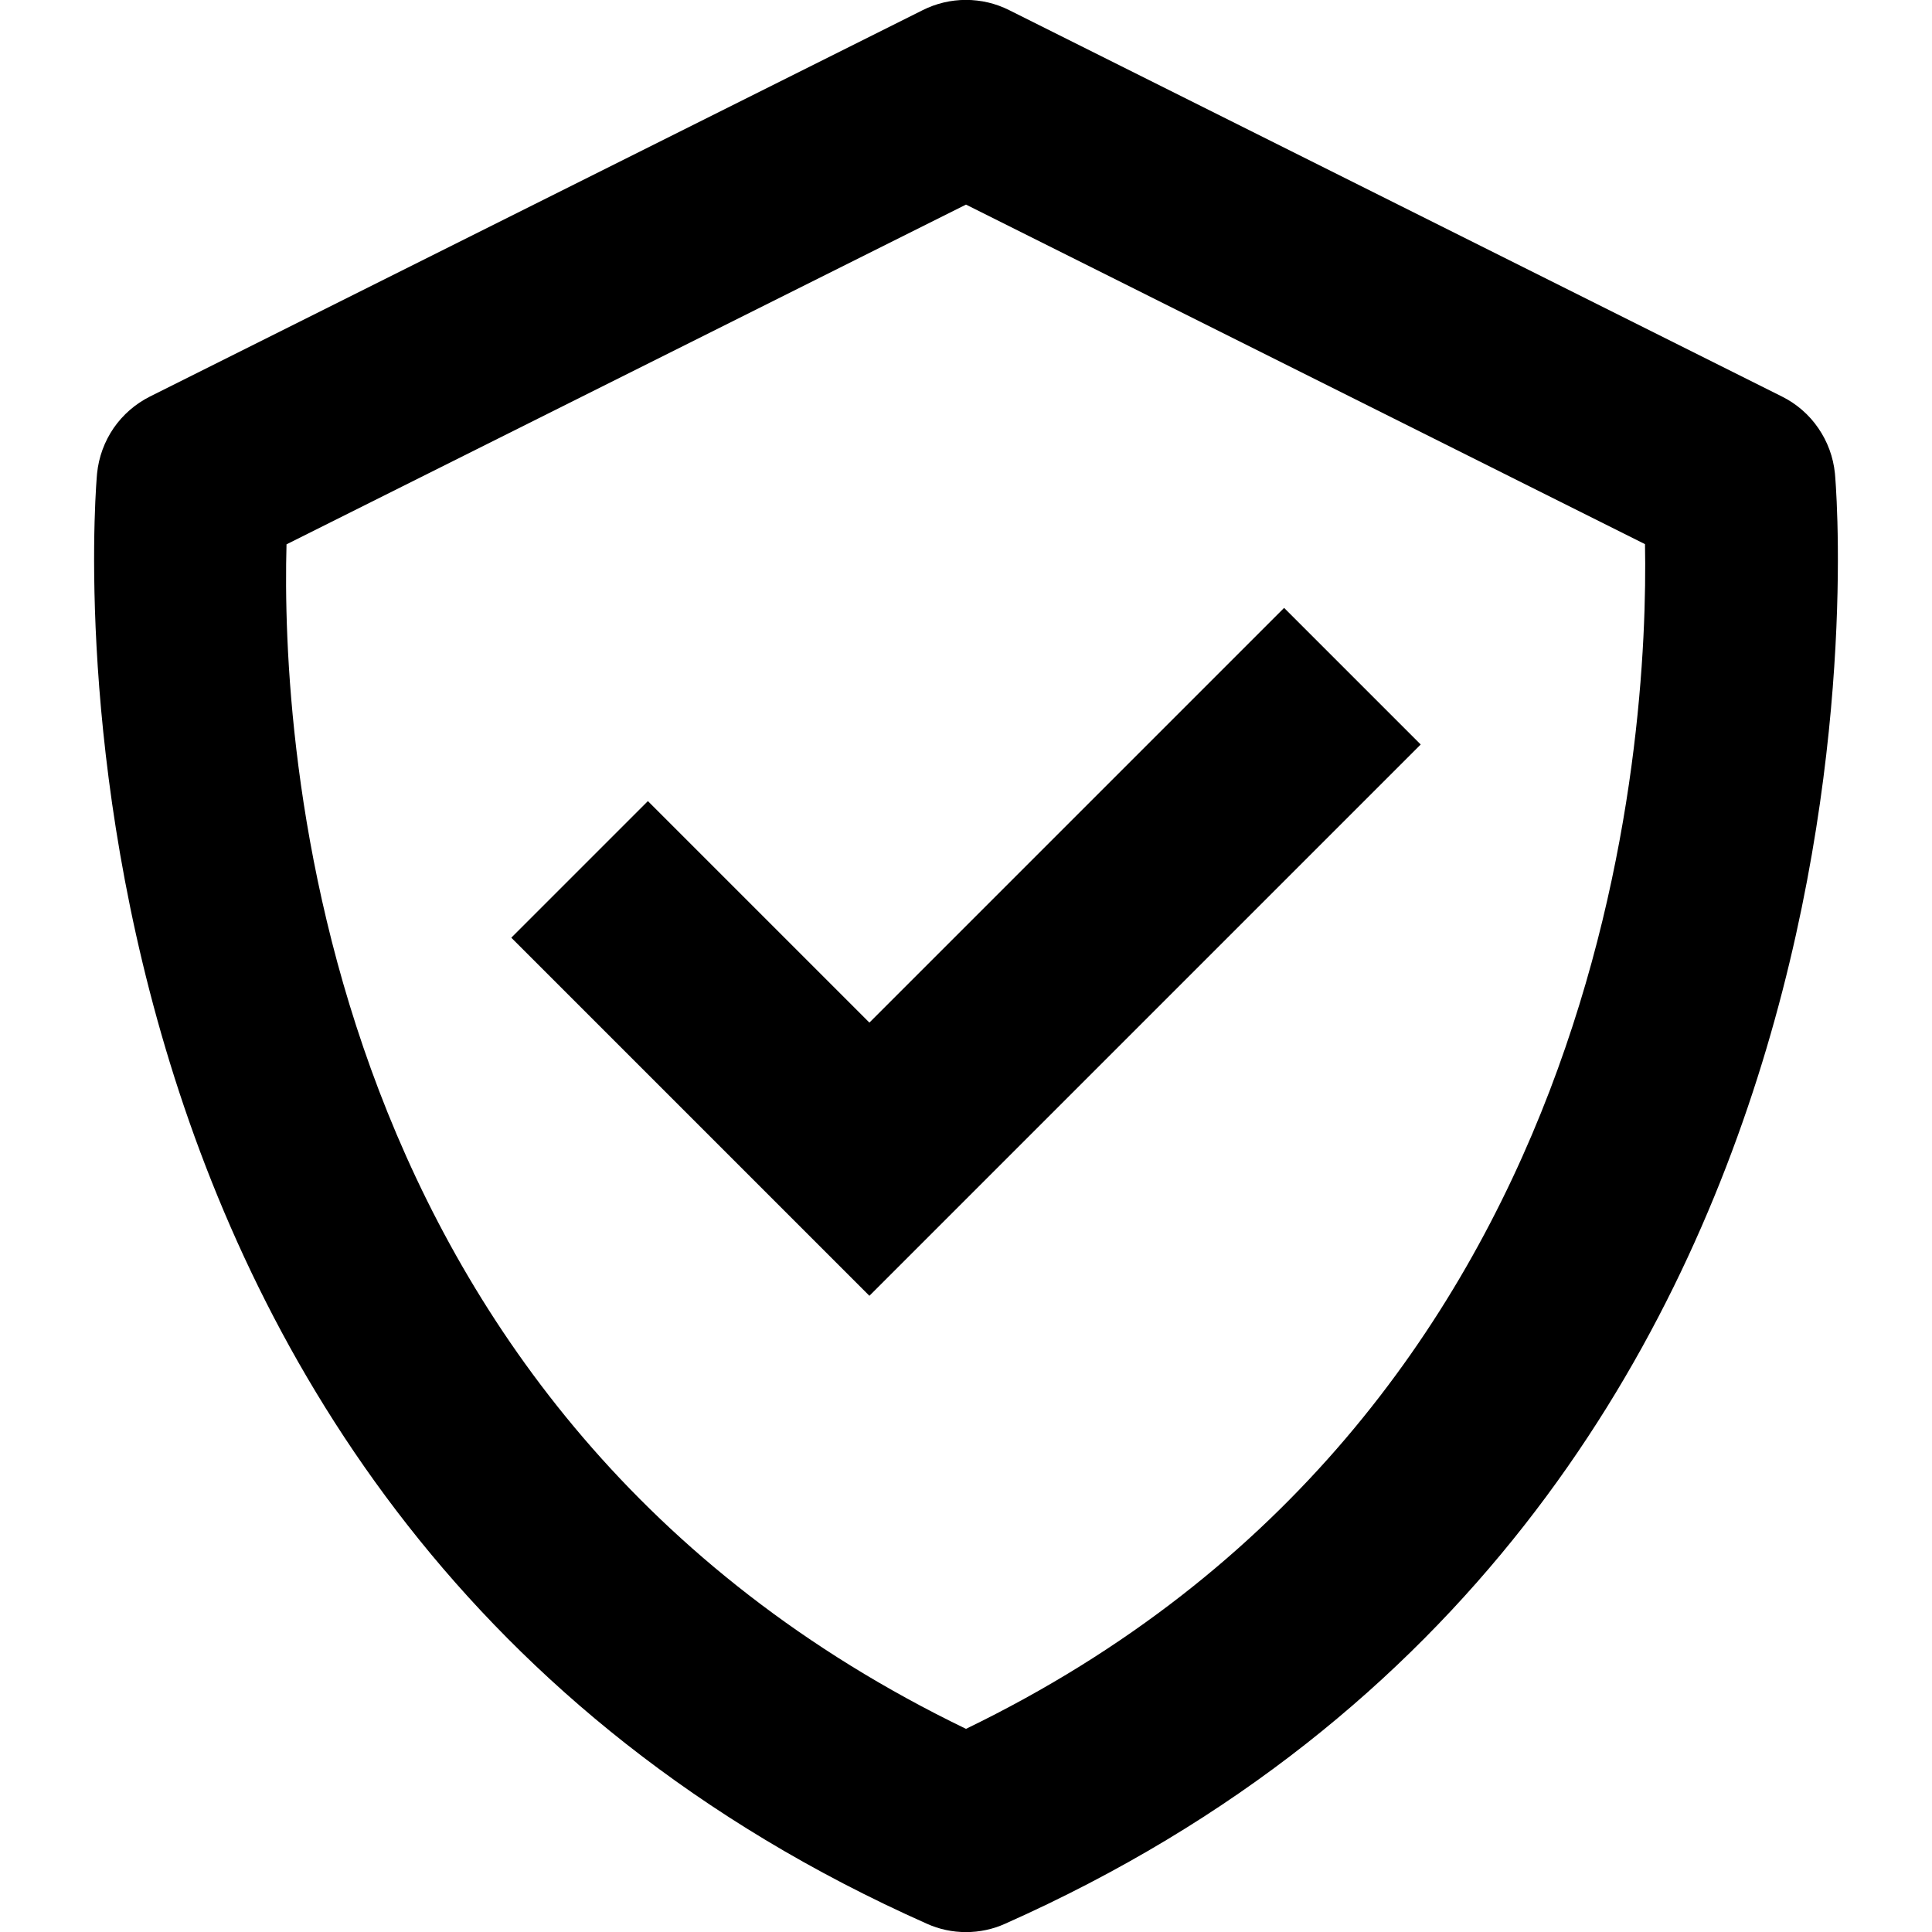
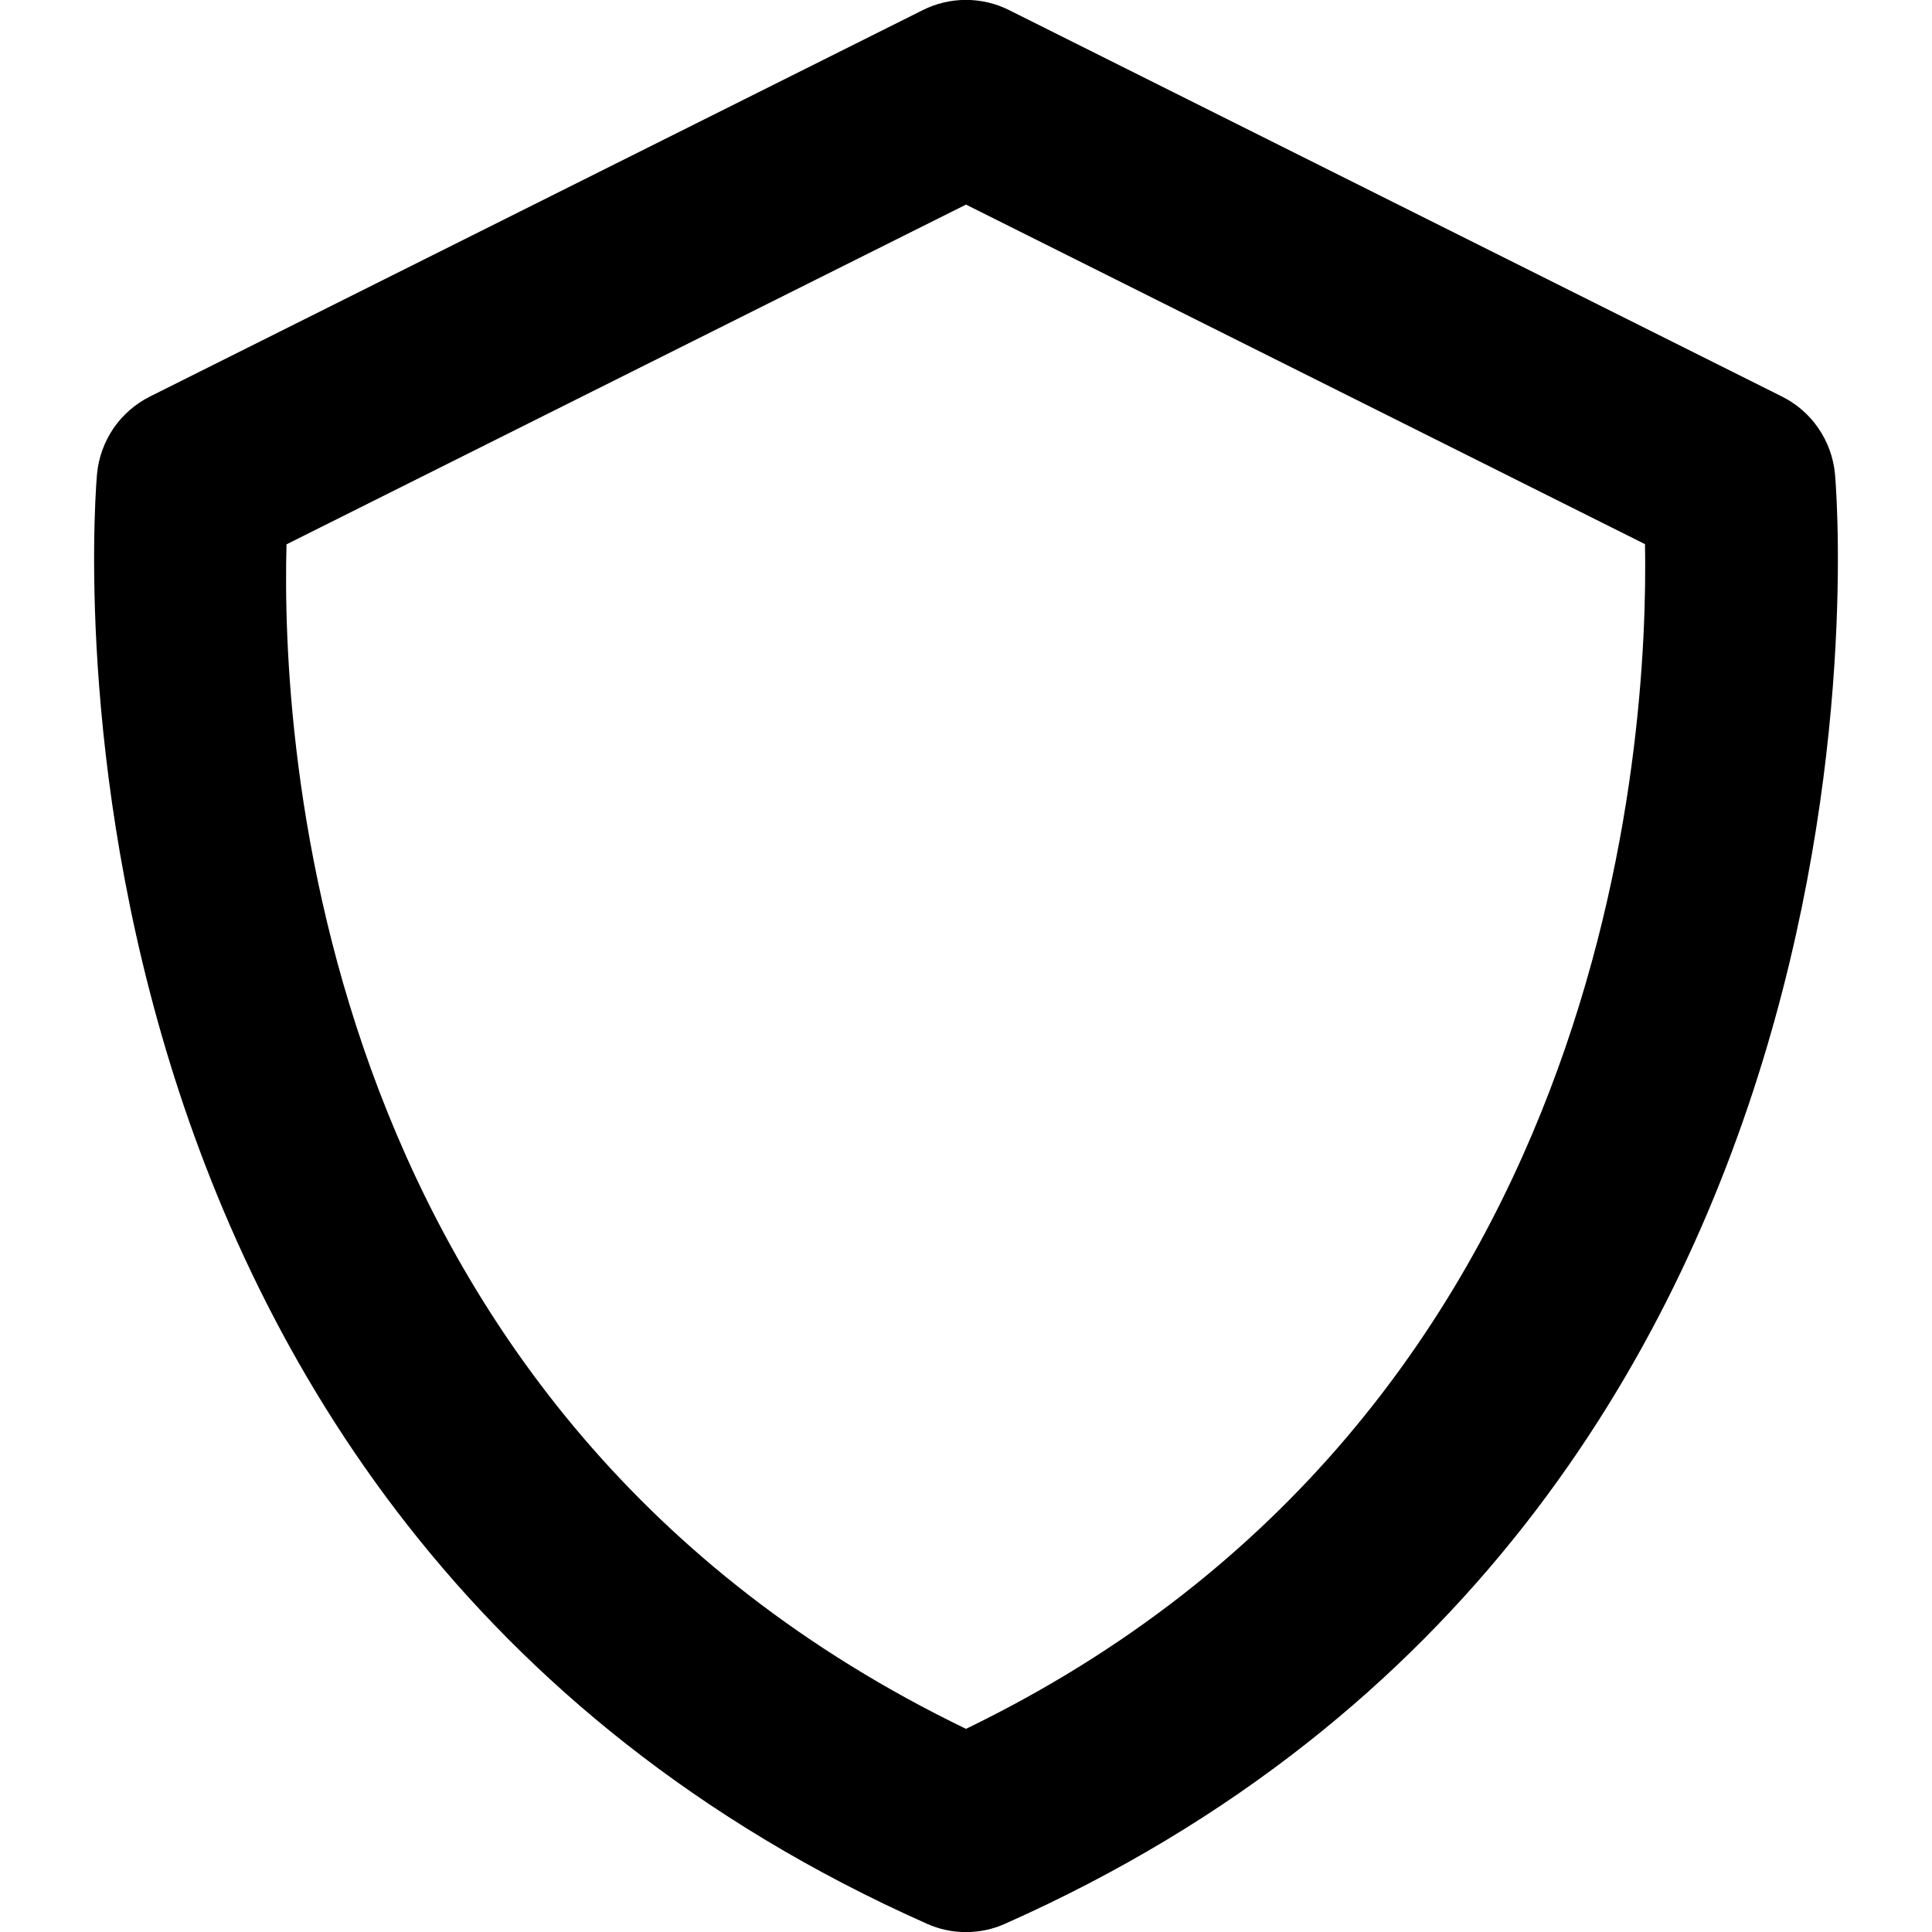
<svg xmlns="http://www.w3.org/2000/svg" fill="none" viewBox="0 0 20 20" height="20" width="20">
  <path fill="black" d="M18.995 4.9C18.978 4.732 18.919 4.571 18.823 4.432C18.728 4.293 18.598 4.18 18.447 4.105L10.447 0.105C10.308 0.035 10.155 -0.001 9.999 -0.001C9.844 -0.001 9.691 0.035 9.552 0.105L1.552 4.105C1.401 4.181 1.272 4.293 1.176 4.432C1.081 4.571 1.022 4.732 1.005 4.9C0.994 5.007 0.044 15.667 9.594 19.914C9.722 19.972 9.86 20.001 10 20.001C10.14 20.001 10.278 19.972 10.406 19.914C19.956 15.667 19.006 5.008 18.995 4.9ZM10 17.897C3.231 14.625 2.911 7.642 2.966 5.635L10 2.118L17.029 5.633C17.066 7.622 16.701 14.651 10 17.897Z" />
-   <path fill="black" d="M9 10.586L6.707 8.293L5.293 9.707L9 13.414L14.707 7.707L13.293 6.293L9 10.586Z" />
</svg>